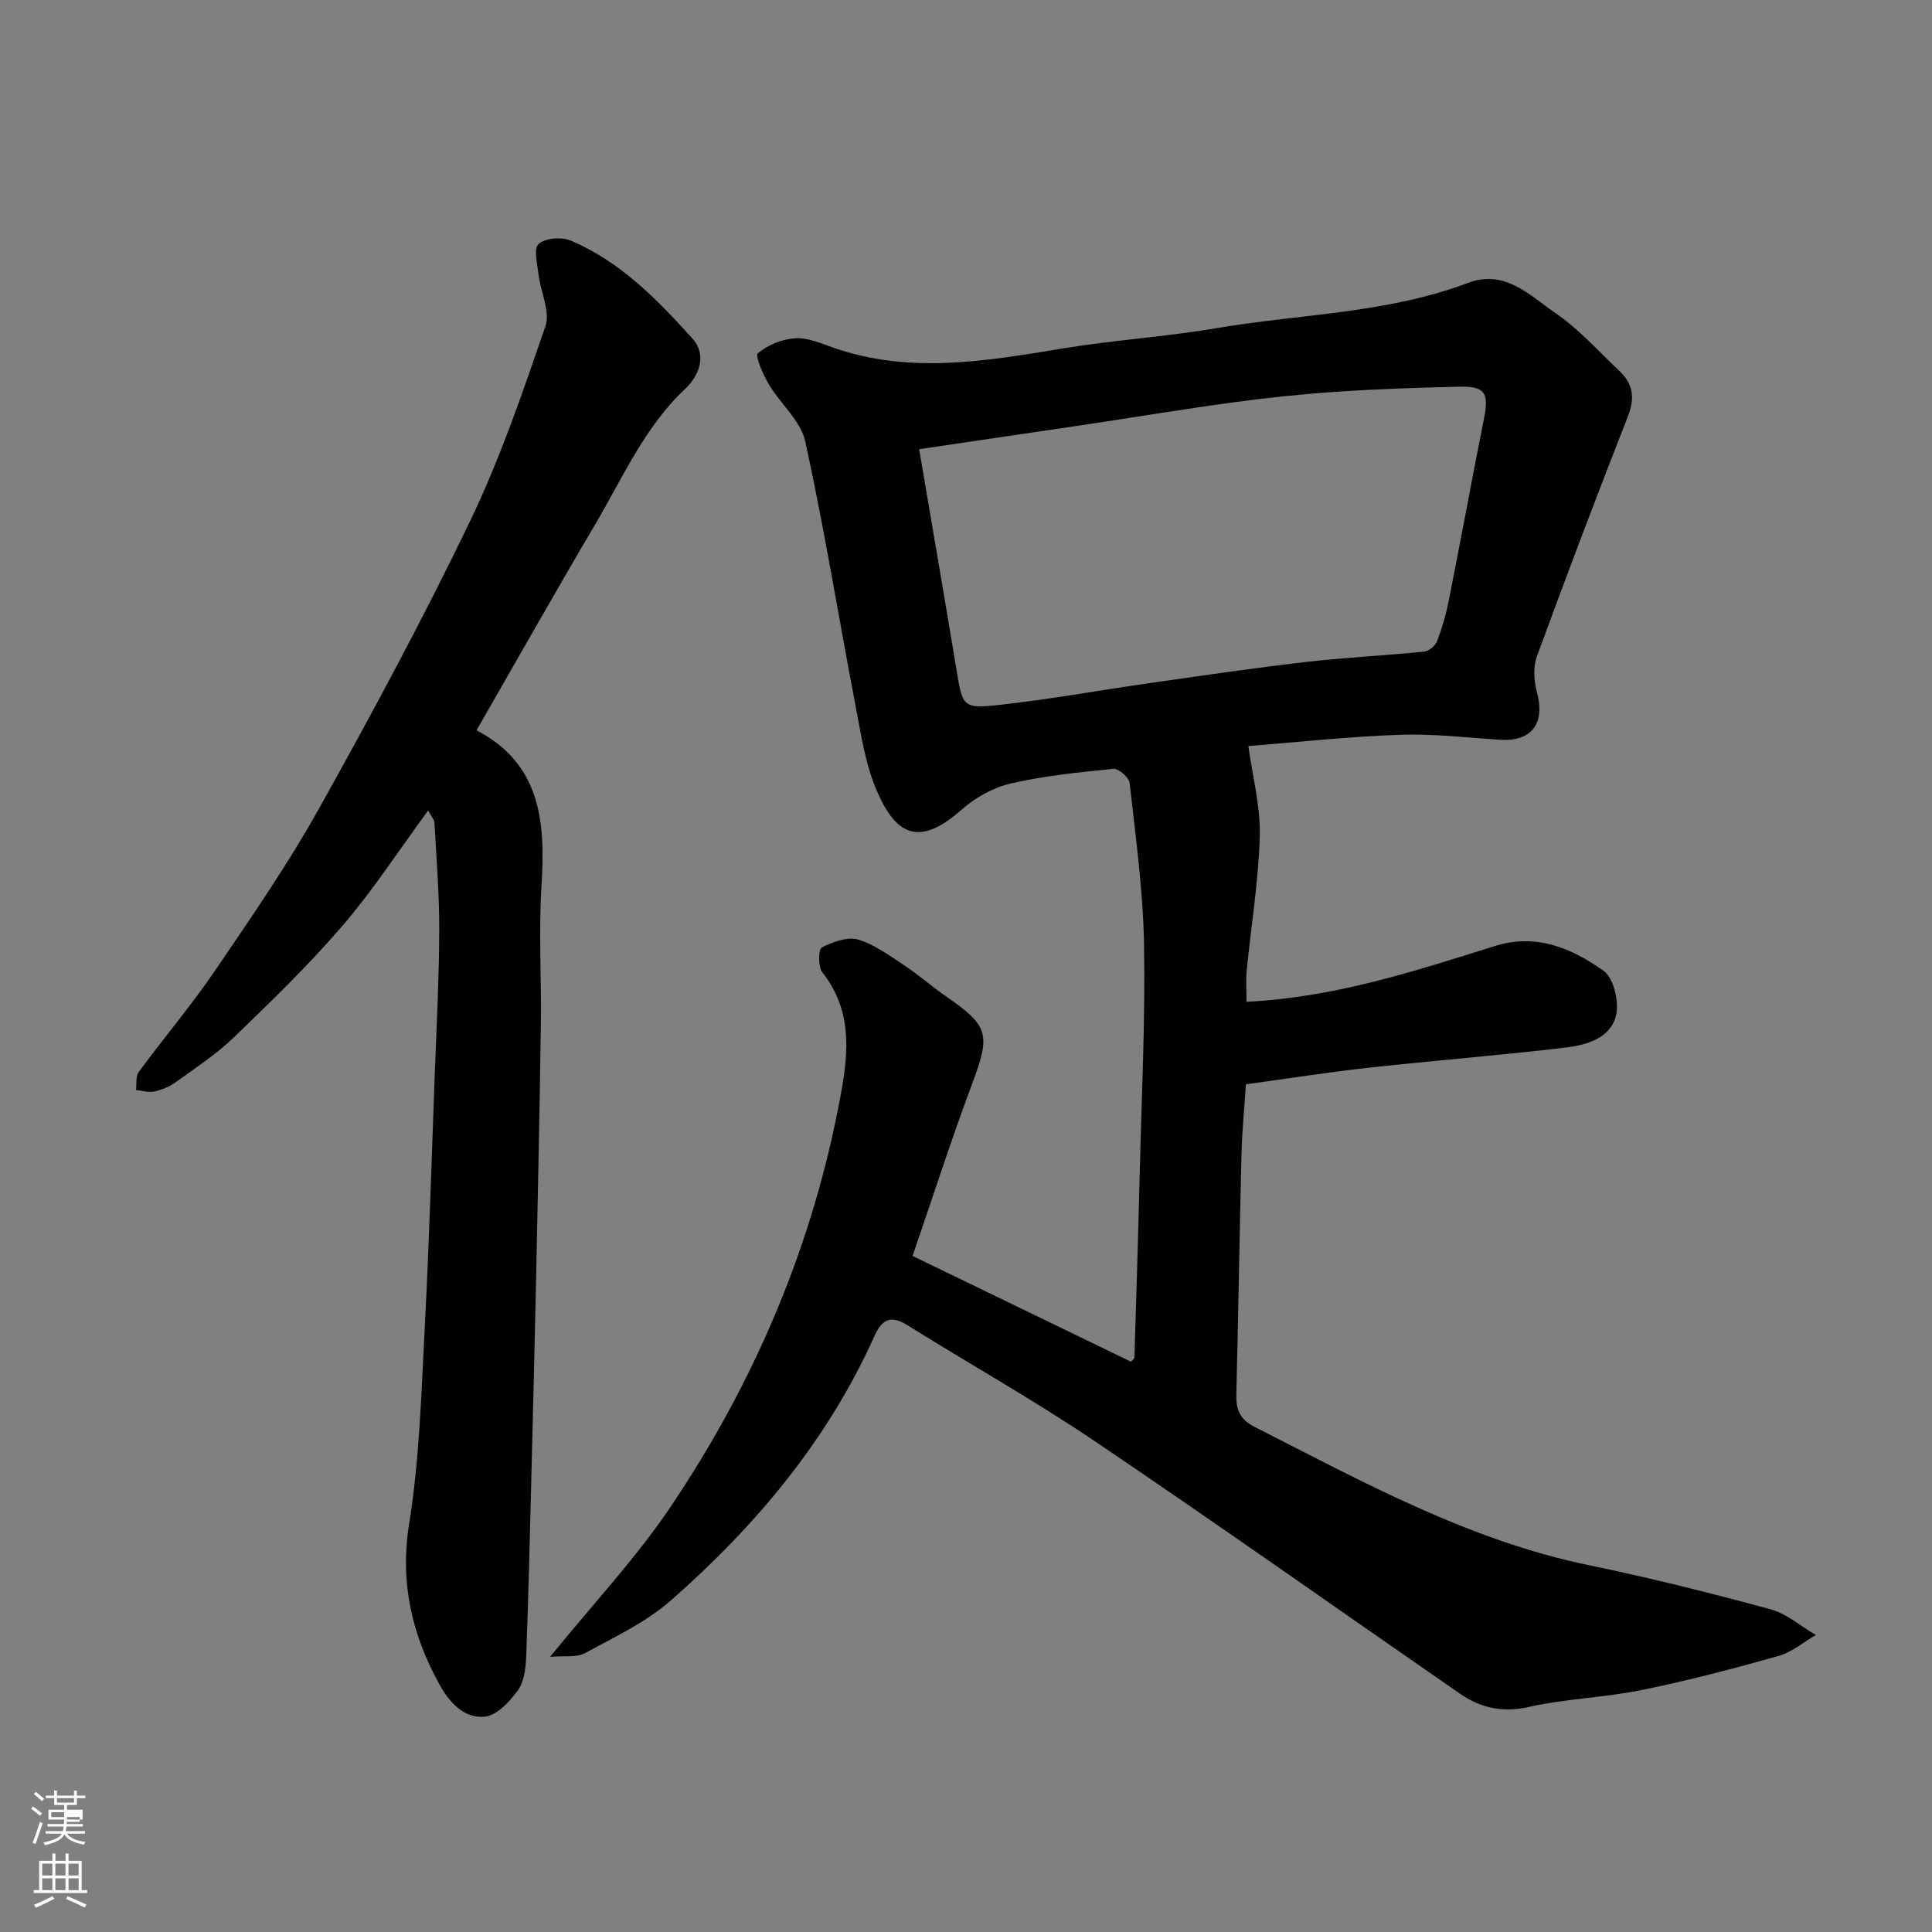
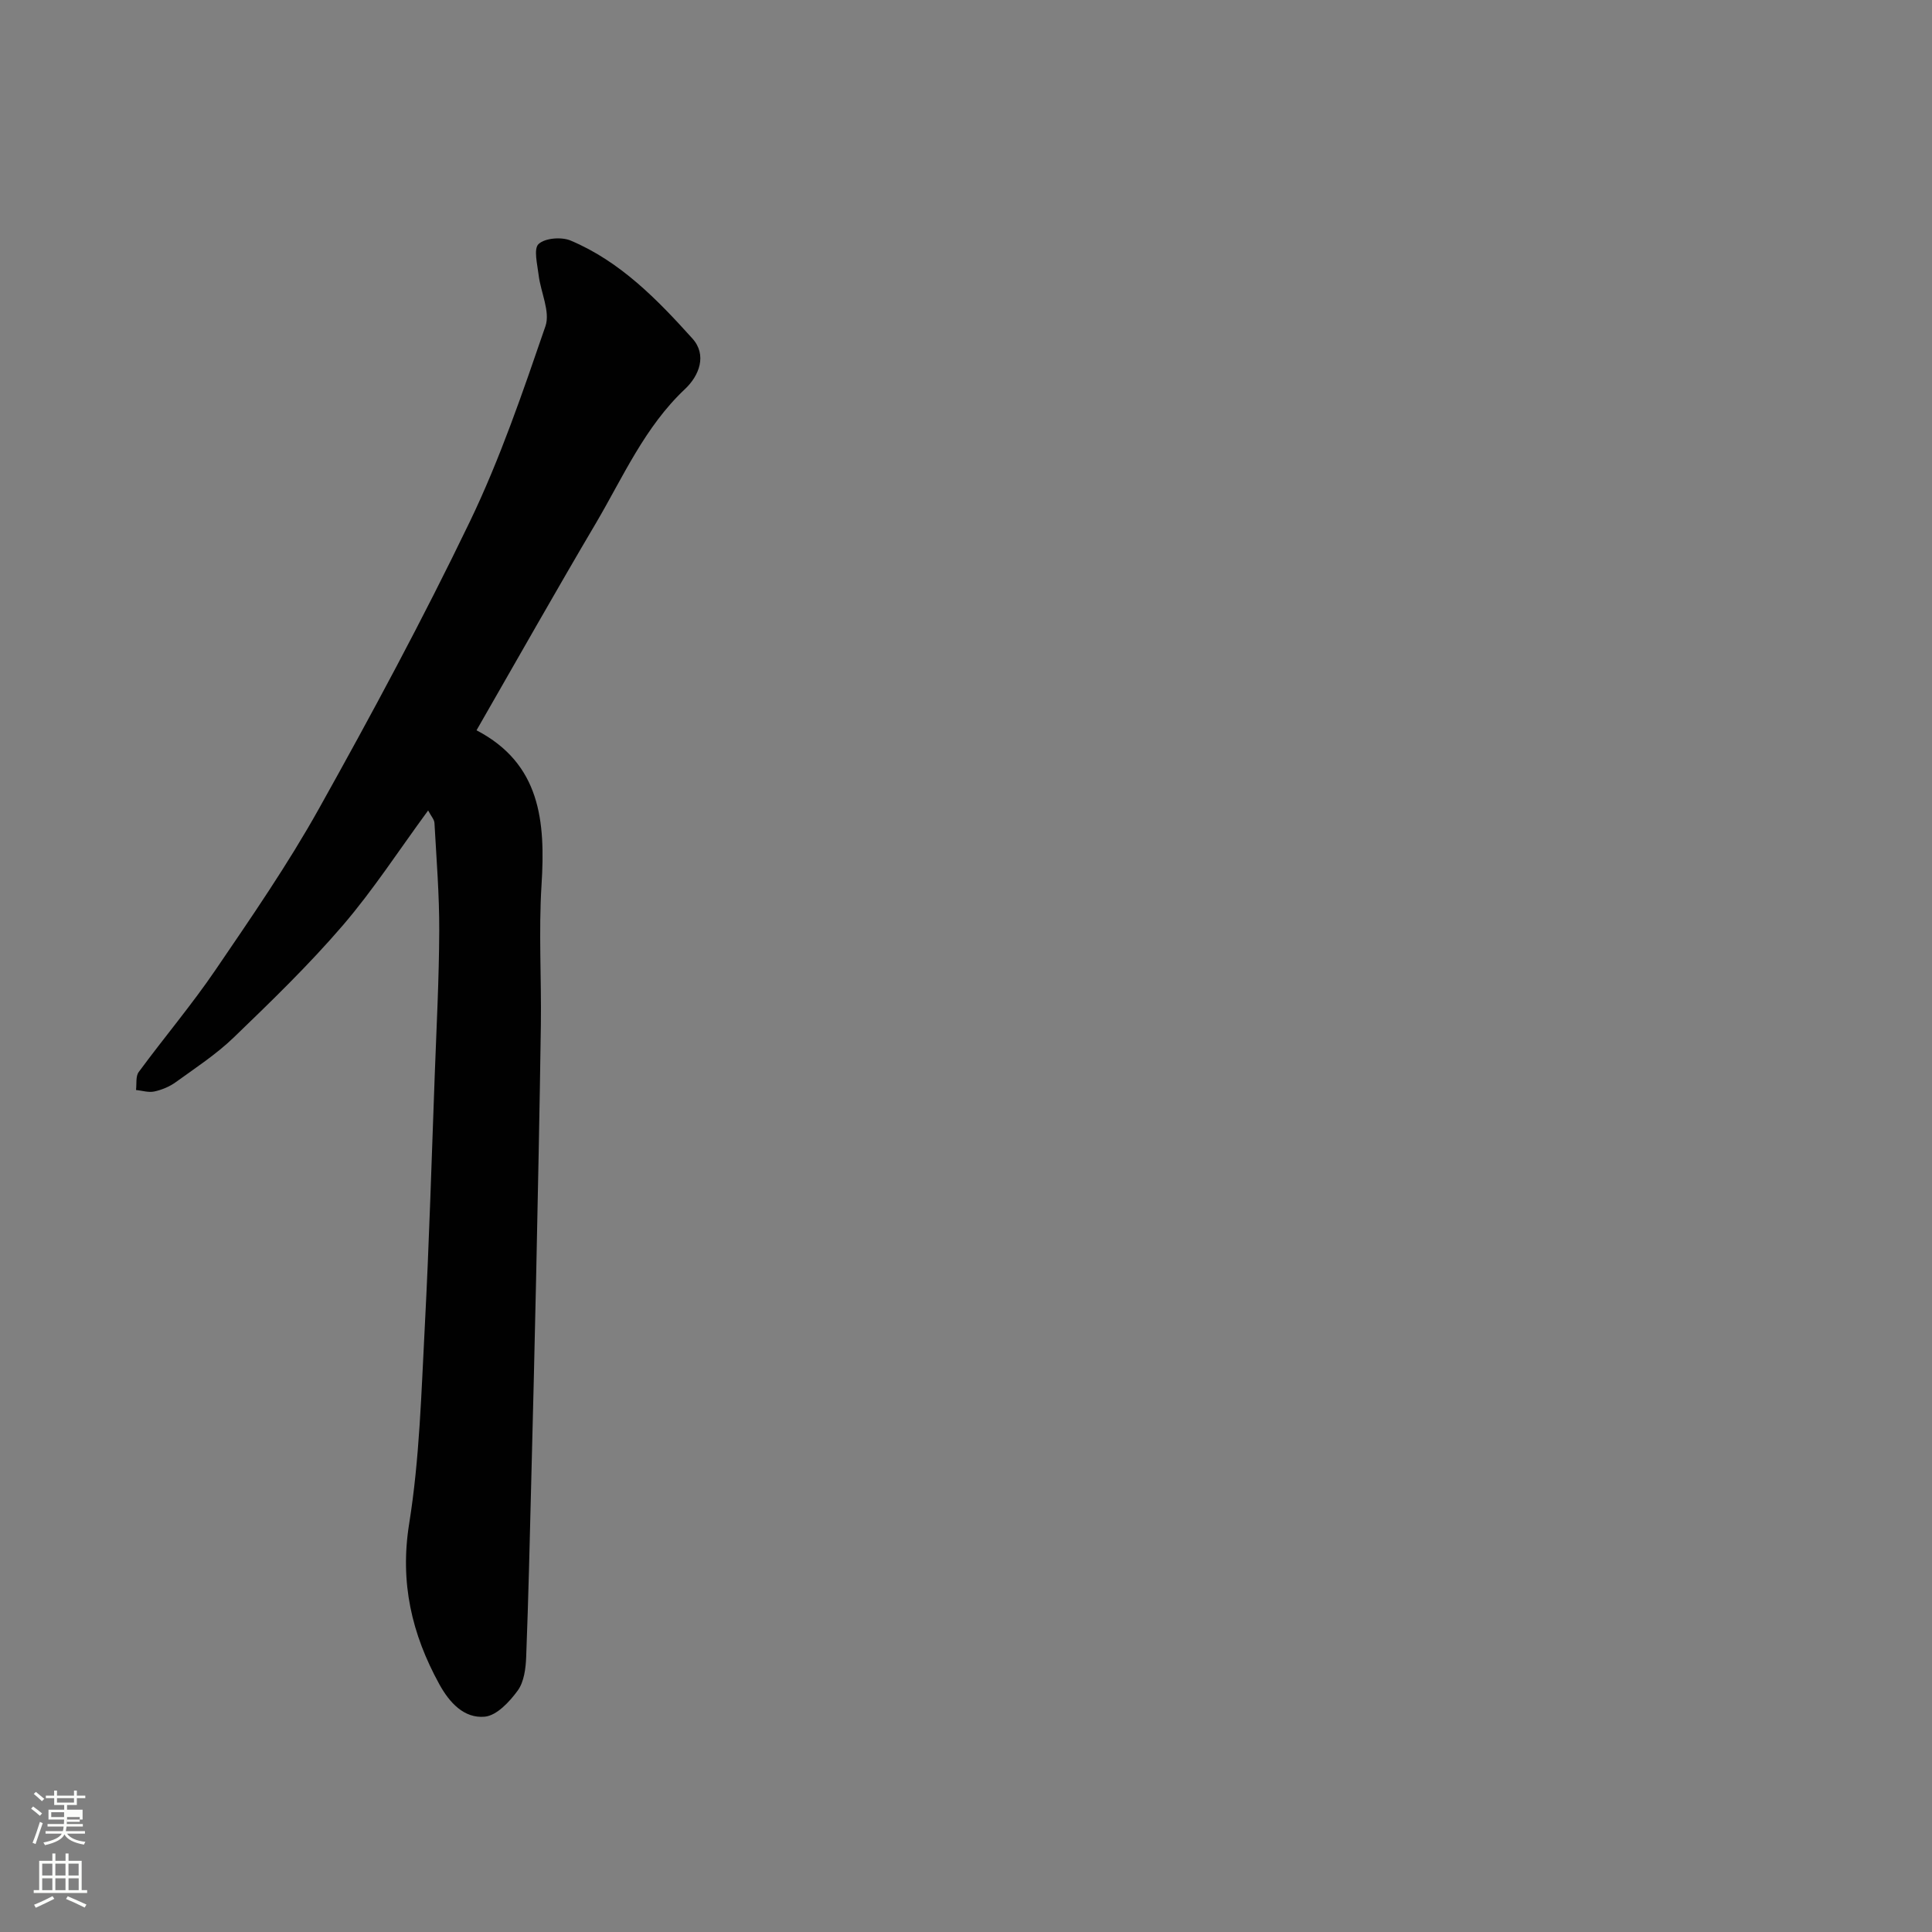
<svg xmlns="http://www.w3.org/2000/svg" enable-background="new 0 0 400 400" viewBox="0 0 400 400">
  <rect x="0" y="0" width="400" height="400" fill="#808080" stroke="none" />
  <path d="m6.44 374.46.42-.45c.65.47 1.27.95 1.85 1.44l-.45.49c-.65-.56-1.25-1.06-1.82-1.48m.93 7.33-.63-.26c.55-1.36 1.05-2.8 1.52-4.33.19.1.38.19.59.27-.46 1.29-.95 2.73-1.48 4.32m-.38-10.38.44-.42c.43.34 1.01.82 1.74 1.44l-.49.49c-.53-.51-1.09-1.01-1.69-1.51m2.5.35h1.72v-1.04h.59v1.04h3.52v-1.04h.59v1.04h1.75v.53h-1.75v1.42h-2.03v.97h3.22v2.03h-3.24c0 .35-.01.66-.03.93h3.32v.53h-3.37c-.03.27-.08.58-.15.94h3.96v.53h-3.71c.67.92 1.93 1.48 3.79 1.68-.13.24-.23.44-.29.59-2.13-.38-3.48-1.08-4.04-2.12-.43.97-1.77 1.72-4.03 2.23-.09-.19-.2-.37-.33-.55 2.1-.42 3.37-1.03 3.81-1.83h-3.36v-.53h3.58c.08-.29.13-.61.16-.94h-3.33v-.53h3.39c.02-.27.04-.58.04-.93h-3.23v-2.03h3.25v-.97h-2.07v-1.42h-1.73zm1.12 3.44v1h2.65c.01-.3.02-.44.01-.4v-.25-.35zm1.19-2h3.52v-.91h-3.52zm4.71 3h-2.63v.59c0 .15-.01.28-.01.4h2.64v-1.99z" fill="#fbfcfa" />
  <path d="m13.56 383.74h.63v1.52h2.72v6.07h1.13v.6h-11.06v-.6h1.13v-6.07h2.73v-1.52h.63v1.52h2.1v-1.52zm-2.69 8.83.38.56c-1.24.63-2.53 1.25-3.85 1.85-.1-.21-.21-.42-.34-.63 1.36-.55 2.63-1.15 3.81-1.78m-2.13-4.27h2.1v-2.45h-2.1zm0 3.04h2.1v-2.46h-2.1zm2.72-3.04h2.1v-2.45h-2.1zm0 3.04h2.1v-2.46h-2.1zm6.07 3.6c-1.41-.71-2.7-1.3-3.86-1.78l.35-.56c1.45.62 2.75 1.19 3.88 1.72zm-1.25-9.09h-2.1v2.45h2.1zm-2.09 5.49h2.1v-2.46h-2.1z" fill="#fbfcfa" />
  <g fill="#010101">
-     <path d="m113.89 343.03c8.97-11.05 17.81-20.46 24.93-31.03 17.57-26.09 29.66-54.59 35.32-85.73 1.63-8.97 2.16-17.29-3.9-24.98-.89-1.13-.8-4.77-.09-5.13 2.26-1.15 5.33-2.29 7.55-1.62 3.49 1.05 6.62 3.43 9.75 5.49 2.86 1.89 5.44 4.2 8.27 6.15 9.1 6.29 9.39 7.94 5.52 18.29-4.32 11.55-8.09 23.31-12.3 35.56 15.09 7.31 30.18 14.62 45.23 21.9.35-.43.69-.65.7-.89.4-13.1.81-26.19 1.13-39.29.38-15.43 1.14-30.87.86-46.29-.2-11.14-1.75-22.26-2.98-33.35-.13-1.14-2.3-3.04-3.36-2.93-7.15.71-14.35 1.43-21.33 3.05-3.64.84-7.34 2.96-10.17 5.46-8.92 7.89-13.66 4.97-17.53-4.06-2.4-5.6-3.27-11.9-4.44-17.96-3.47-18.09-6.39-36.3-10.33-54.28-.94-4.28-5.15-7.78-7.54-11.82-1.2-2.02-2.9-5.91-2.27-6.44 2.06-1.72 5.05-2.94 7.75-3.1 2.62-.15 5.39 1.09 7.99 1.99 15.73 5.45 31.42 2.76 47.2.15 10.66-1.76 21.5-2.44 32.14-4.25 17.34-2.94 35.2-3.02 51.94-9.35 7.67-2.9 12.83 2.63 18.15 6.28 4.86 3.33 8.89 7.89 13.22 11.97 2.82 2.66 3.23 5.59 1.75 9.36-6.48 16.51-12.77 33.09-18.86 49.75-.81 2.21-.59 5.11.03 7.46 1.72 6.41-1.12 10.2-7.67 9.77-6.92-.45-13.88-1.28-20.78-1.03-10.64.38-21.26 1.54-31.31 2.33.87 6.36 2.53 12.53 2.36 18.65-.25 9.32-1.8 18.6-2.71 27.9-.2 2.05-.03 4.15-.03 6.4 18.35-.91 34.88-6.37 51.46-11.56 8.56-2.67 15.97.49 22.51 5.19 2.08 1.5 3.2 6.41 2.52 9.22-1.14 4.73-6.15 6.12-10.46 6.63-13.53 1.61-27.12 2.67-40.67 4.16-8.29.91-16.54 2.22-25.48 3.44-.31 4.66-.8 9.52-.92 14.4-.41 16.6-.65 33.2-1.07 49.79-.08 3.12.7 5.17 3.72 6.71 22.38 11.37 44.38 23.53 69.36 28.69 12.58 2.59 25.07 5.73 37.47 9.09 3.38.91 6.31 3.51 9.44 5.34-2.57 1.48-4.97 3.56-7.74 4.34-9.38 2.64-18.83 5.12-28.37 7.06-7.68 1.56-15.65 1.77-23.28 3.49-5.49 1.24-10.01.23-14.35-2.77-25.1-17.37-50.02-35-75.31-52.08-12.69-8.57-26.08-16.11-39.09-24.21-3.39-2.11-5.22-1.2-6.78 2.28-9.69 21.59-24.57 39.3-42.15 54.74-5.16 4.53-11.67 7.58-17.79 10.91-1.74.95-4.24.5-7.21.76zm76.41-250.03c2.63 15.49 5.21 30.42 7.68 45.38 1.32 8.03 1.27 8.42 9.22 7.53 10.38-1.16 20.68-3.03 31.02-4.51 10.68-1.52 21.36-3.1 32.08-4.34 8.16-.94 16.39-1.33 24.56-2.15.99-.1 2.31-1.23 2.68-2.18 1.04-2.72 1.86-5.56 2.42-8.41 2.5-12.62 4.82-25.28 7.33-37.89.99-4.97.11-6.48-4.87-6.37-8.43.18-16.87.46-25.28 1.02-7.2.48-14.4 1.22-21.55 2.19-10.52 1.42-20.99 3.17-31.48 4.74-11.26 1.67-22.54 3.32-33.81 4.99z" />
    <path d="m98.66 151.2c13.28 6.93 14.28 18.91 13.46 31.98-.61 9.63-.01 19.32-.14 28.99-.25 17.6-.62 35.2-.99 52.79-.29 13.77-.64 27.53-.99 41.3-.31 12.27-.59 24.54-1.06 36.8-.09 2.37-.44 5.15-1.75 6.95-1.69 2.32-4.34 5.17-6.81 5.41-4.31.41-7.35-2.94-9.43-6.73-5.7-10.39-8.19-21.02-6.24-33.21 2.16-13.45 2.52-27.21 3.24-40.85.91-17.35 1.41-34.73 2.06-52.1.37-9.93.89-19.87.93-29.8.03-7.45-.58-14.9-.99-22.34-.04-.72-.68-1.4-1.31-2.59-6.02 8.19-11.35 16.44-17.69 23.82-7.02 8.17-14.8 15.7-22.56 23.18-3.62 3.49-7.92 6.3-12.03 9.27-1.28.92-2.87 1.58-4.41 1.91-1.19.26-2.52-.18-3.79-.31.16-1.26-.1-2.83.56-3.72 5.23-7.11 10.96-13.88 15.92-21.17 7.43-10.91 14.96-21.83 21.38-33.33 10.92-19.55 21.55-39.3 31.26-59.46 6.26-13 10.95-26.79 15.65-40.46 1.03-3-.98-7.01-1.41-10.57-.26-2.21-1.09-5.44-.01-6.44 1.33-1.24 4.73-1.51 6.62-.72 10.27 4.32 17.93 12.19 25.21 20.27 3.1 3.43 1.42 7.72-1.52 10.48-8.33 7.84-12.79 18.15-18.41 27.71-8.2 13.88-16.13 27.94-24.75 42.94z" />
  </g>
</svg>